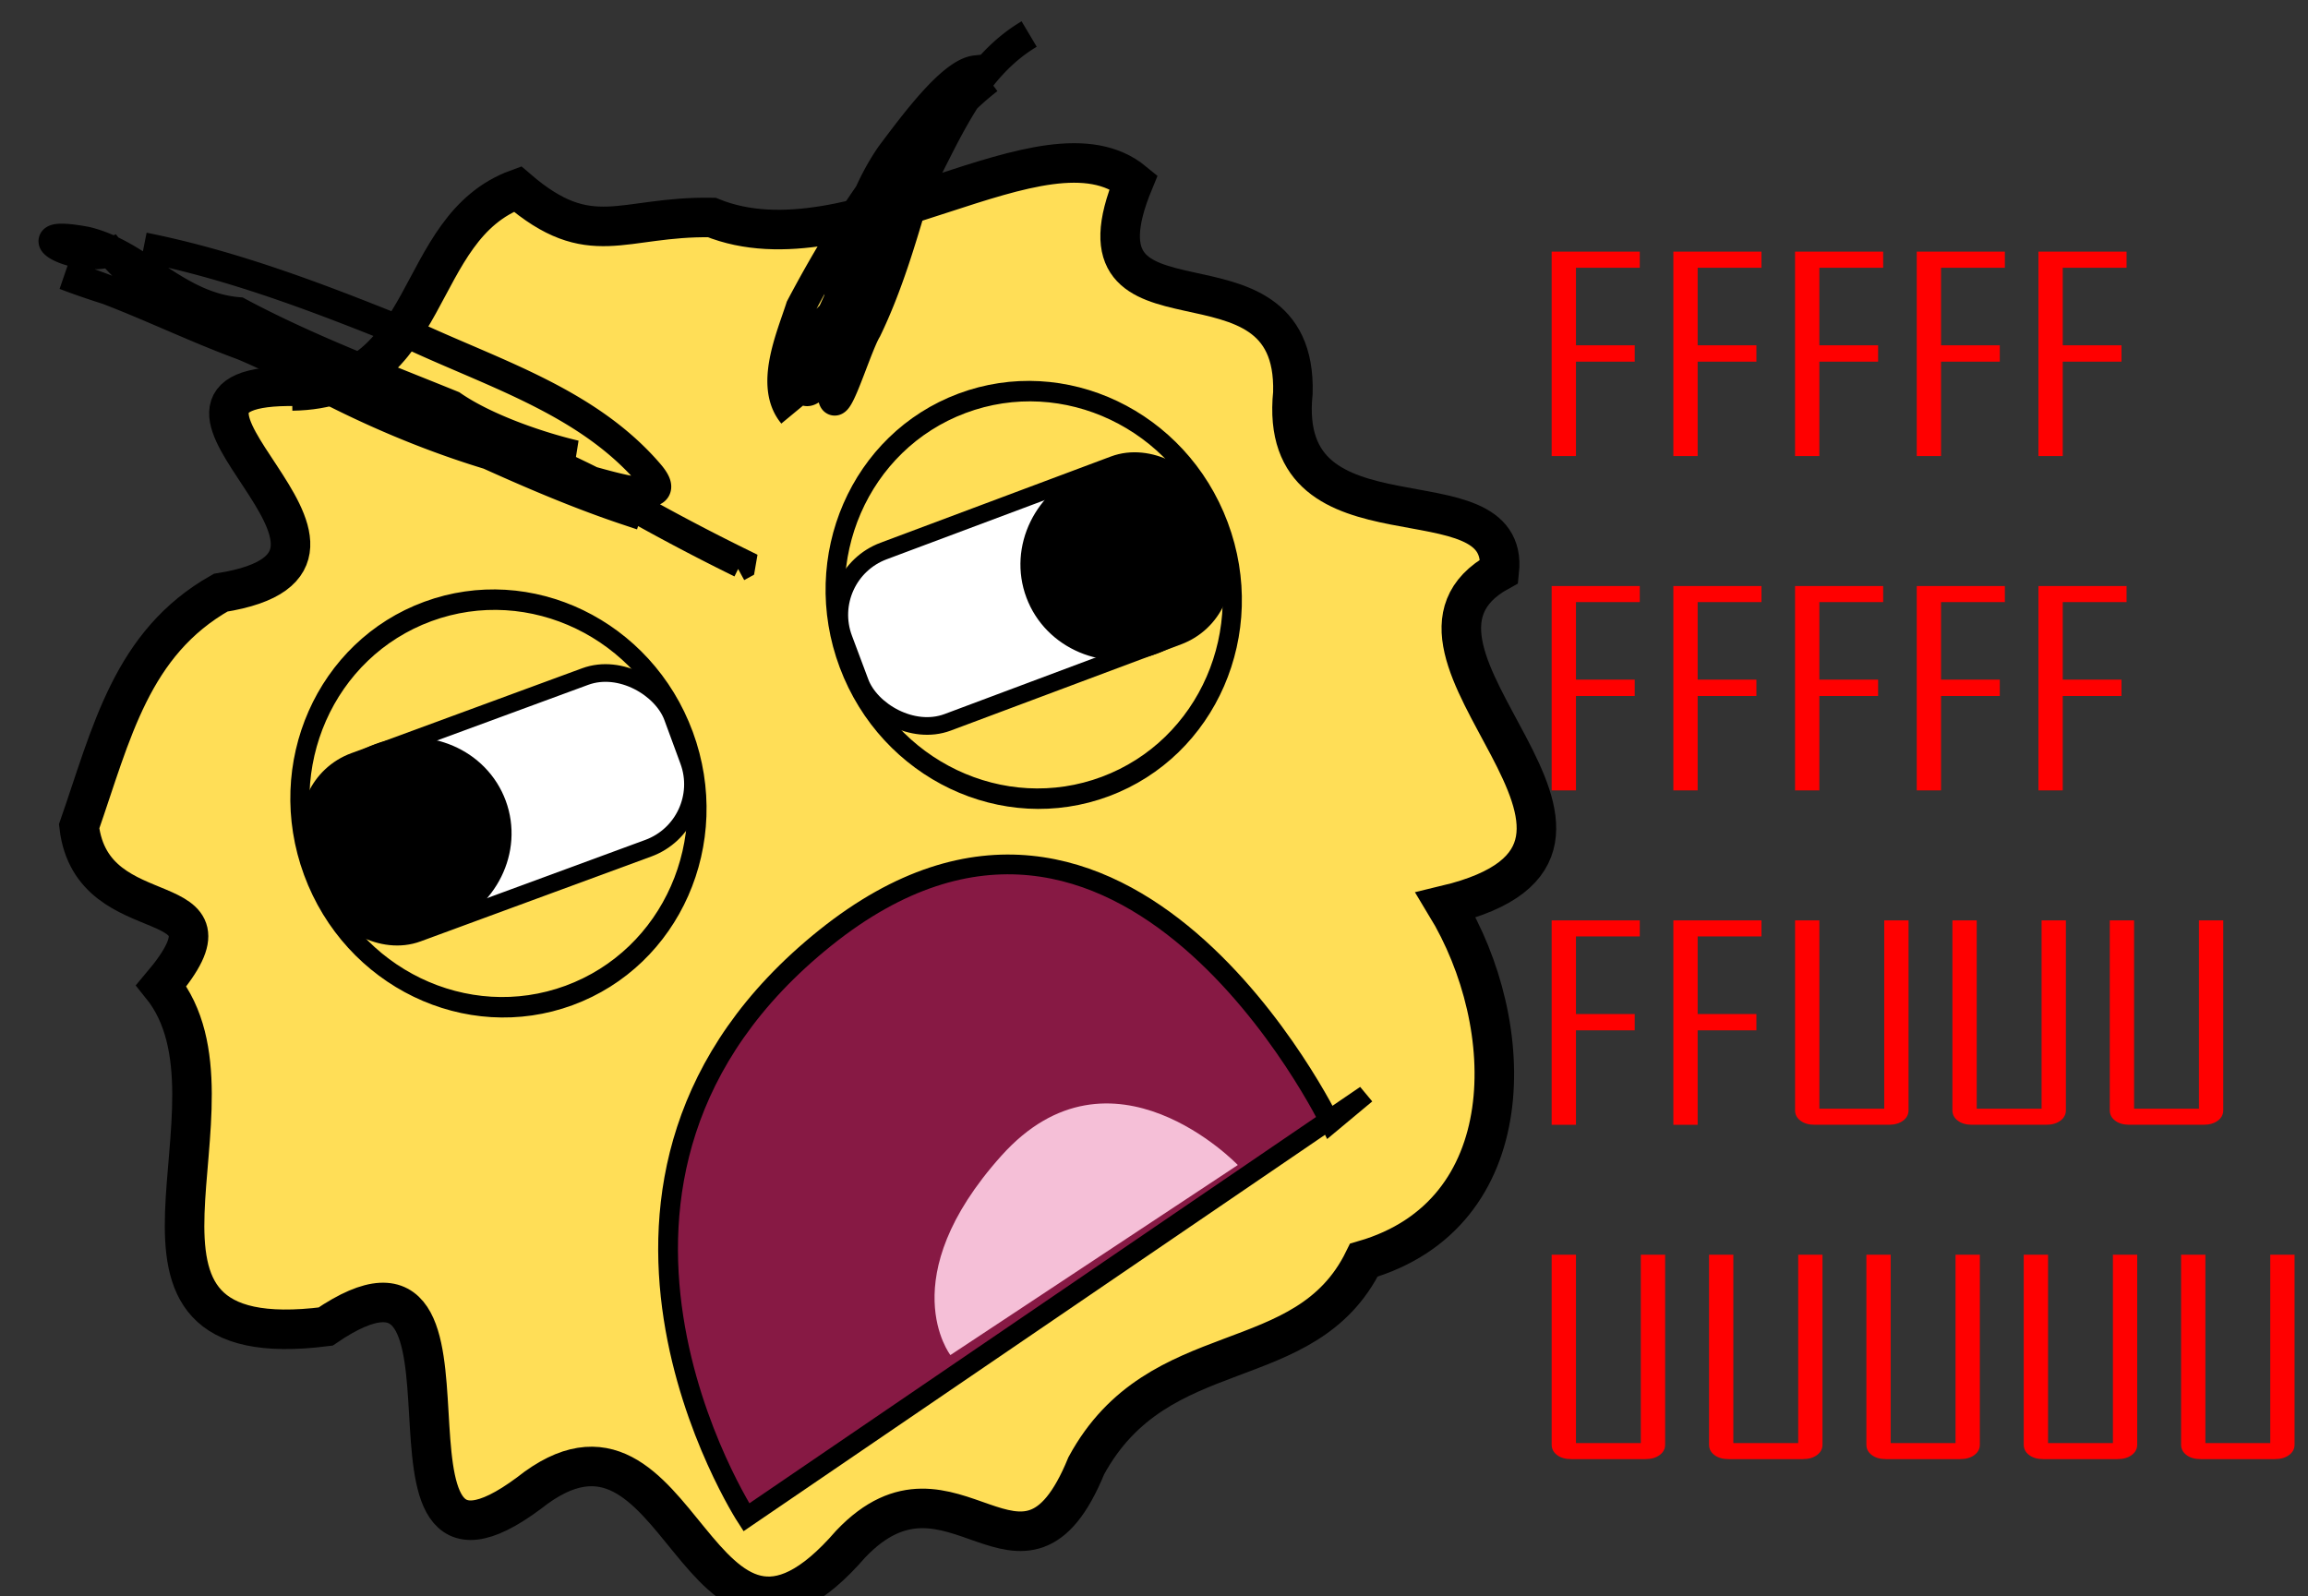
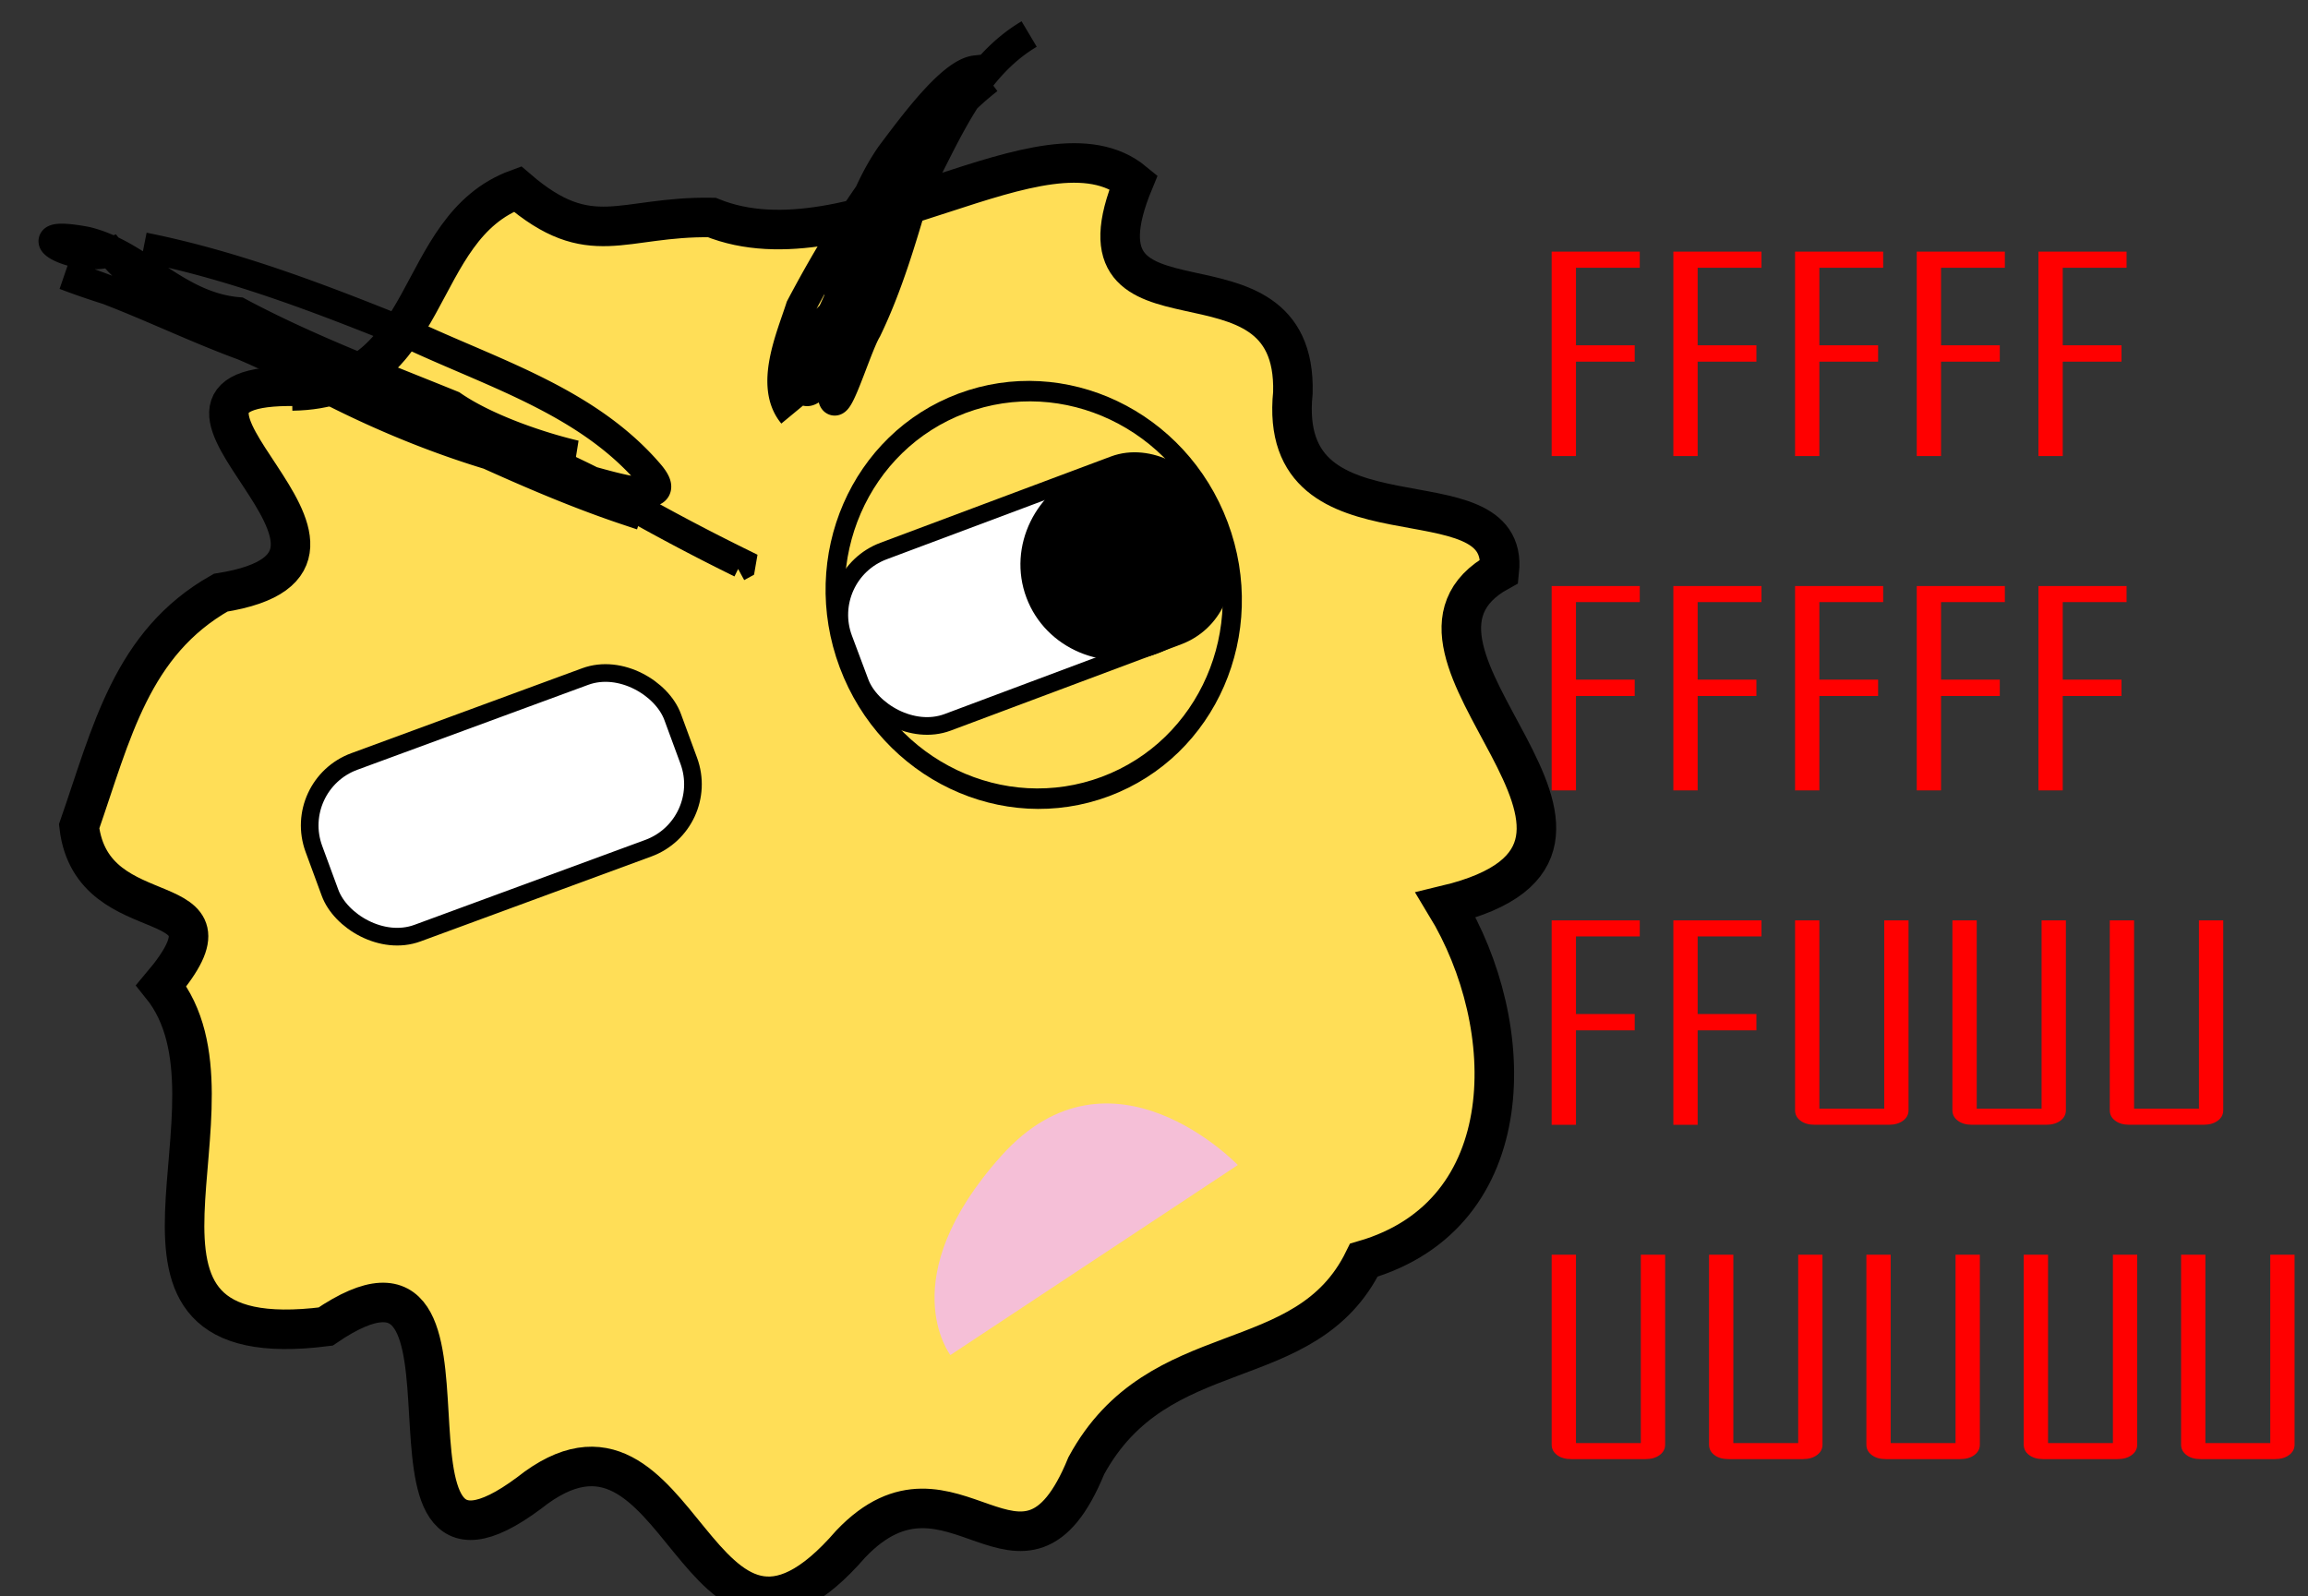
<svg xmlns="http://www.w3.org/2000/svg" viewBox="0 0 467 323">
  <rect x="0" y="0" width="467" height="323" fill="#333333" stroke="none" />
  <path d="M60.034 78.175c-40.582-.745 25.939 35.221-15.39 41.762-18.059 10.203-22.068 28.445-28.634 47.286 2.635 22.465 34.737 10.804 16.63 32.255 19.447 24.089-17.863 75.428 33.237 68.971 38.018-25.923 3.963 61.36 41.146 33.713 31.402-24.969 33.45 46.851 65.115 10.288 20.609-21.666 34.788 15.584 47.656-15.825 14.645-26.985 44.393-17.604 56.168-41.612 32.062-9.307 31.416-47.445 16.596-71.849 48.693-11.656-18.427-51.531 10.809-67.566 2.24-21.069-45.188-2.626-41.767-36.098.917-32.83-46.676-7.73-32.218-42.698-17.901-14.738-57.076 18.668-85.373 7.21-18.302-.294-24.49 6.979-39.309-5.768-21.587 7.915-16.565 40.438-45.604 40.87" stroke="#000" stroke-width="8" fill="#ffde57" />
  <path d="M29.079 50.034C48.05 53.82 66.252 60.948 84.148 68.208c16.566 7.636 35.106 13.425 47.326 27.777 6.61 7.886-13.072.616-17.137-.015-26.282-5.44-50.847-17.073-72.968-32.089-7.762-2.515-15.391-8.275-18.965-12.917-7.215 2.496-19.201-4.767-4.964-2.1 10.9 2.6 18.246 13.232 30.795 14.272C62.109 70.56 77.03 76.15 91.495 82.028c7.092 4.897 18.37 8.561 24.893 10.07-12.59-1.151-23.292-8.784-35.756-10.696-11.825-3.363-20.978-11.863-32.88-14.944-11.474-3.813-23.316-6.47-34.622-10.795 15.846 4.826 30.209 13.302 46.228 17.484a2560.38 2560.38 0 0048.714 18.256c5.16 3.455 19.957 8.668 18.903 11.922C103.093 95.355 81.1 82.68 57.448 74.07c-5.188-3.82-21.613-8.37-19.633-11.096 4.802 2.218 13.373 4.798 14.08 4.49C64.29 73.129 76.632 79.055 89.139 84.39c9.314 1.358 20.819 10.187 31.249 13.634a445.93 445.93 0 0029.546 15.937l-.069.402-.723.396M208.24 6.884c-11.81 7.021-16.88 20.685-23.09 32.235-2.77 9.388-5.461 18.677-9.742 27.565-2.52 4.162-7.868 23.465-6.857 9.305-.239-11.952 9.698-20.862 11.62-32.417 3.869-10.885 10.716-20.42 19.8-27.503-16.019 11.593-23.73 30.298-31.677 47.637-3.963 2.772-9.214 21.84-2.364 13.302 4.4-15.336 4.964-32.133 14.314-45.666 4.37-5.783 12.232-16.6 17.178-17.136-14.74 13.529-26.153 30.36-35.437 47.983-1.987 6.173-6.318 15.89-1.58 21.615" stroke="#000" stroke-width="6" fill="none" />
  <g fill="red">
    <path d="M331.792 54.179H318.88v15.7h11.887v3.304h-11.887v19.109h-4.917V50.928h17.83zM356.416 54.179h-12.913v15.7h11.887v3.304h-11.887v19.109h-4.917V50.928h17.83zM381.04 54.179h-12.912v15.7h11.886v3.304h-11.886v19.109h-4.918V50.928h17.83zM405.665 54.179h-12.913v15.7h11.886v3.304h-11.886v19.109h-4.918V50.928h17.83zM430.289 54.179h-12.913v15.7h11.886v3.304h-11.886v19.109h-4.918V50.928h17.831zM331.792 121.84H318.88v15.7h11.887v3.304h-11.887v19.11h-4.917v-41.365h17.83zM356.416 121.84h-12.913v15.7h11.887v3.304h-11.887v19.11h-4.917v-41.365h17.83zM381.04 121.84h-12.912v15.7h11.886v3.304h-11.886v19.11h-4.918v-41.365h17.83zM405.665 121.84h-12.913v15.7h11.886v3.304h-11.886v19.11h-4.918v-41.365h17.83zM430.289 121.84h-12.913v15.7h11.886v3.304h-11.886v19.11h-4.918v-41.365h17.831zM331.792 189.502H318.88v15.7h11.887v3.304h-11.887v19.11h-4.917V186.25h17.83zM356.416 189.502h-12.913v15.7h11.887v3.304h-11.887v19.11h-4.917V186.25h17.83zM386.173 224.679c0 .863-.372 1.568-1.115 2.114-.743.547-1.692.82-2.848.82H367.14c-1.156 0-2.1-.273-2.83-.82-.732-.546-1.097-1.25-1.097-2.114v-38.43h4.917v38.113h13.126v-38.113h4.917zM418.012 224.679c0 .863-.372 1.568-1.115 2.114-.742.547-1.692.82-2.847.82h-15.072c-1.155 0-2.099-.273-2.83-.82-.731-.546-1.097-1.25-1.097-2.114v-38.43h4.918v38.113h13.125v-38.113h4.917zM449.851 224.679c0 .863-.371 1.568-1.114 2.114-.743.547-1.692.82-2.848.82h-15.071c-1.156 0-2.1-.273-2.83-.82-.732-.546-1.097-1.25-1.097-2.114v-38.43h4.917v38.113h13.125v-38.113h4.918zM336.924 292.34c0 .864-.371 1.57-1.114 2.115-.743.547-1.692.82-2.848.82H317.89c-1.156 0-2.1-.273-2.83-.82-.732-.546-1.097-1.25-1.097-2.114v-38.43h4.917v38.113h13.125V253.91h4.918zM368.764 292.34c0 .864-.372 1.57-1.115 2.115-.743.547-1.692.82-2.848.82H349.73c-1.156 0-2.1-.273-2.83-.82-.732-.546-1.097-1.25-1.097-2.114v-38.43h4.917v38.113h13.126V253.91h4.917zM400.603 292.34c0 .864-.372 1.57-1.115 2.115-.742.547-1.692.82-2.847.82h-15.072c-1.155 0-2.099-.273-2.83-.82-.731-.546-1.097-1.25-1.097-2.114v-38.43h4.918v38.113h13.125V253.91h4.917zM432.442 292.34c0 .864-.371 1.57-1.114 2.115-.743.547-1.692.82-2.848.82h-15.071c-1.156 0-2.1-.273-2.83-.82-.732-.546-1.097-1.25-1.097-2.114v-38.43h4.917v38.113h13.125V253.91h4.918zM464.282 292.34c0 .864-.372 1.57-1.115 2.115-.743.547-1.692.82-2.848.82h-15.071c-1.156 0-2.1-.273-2.83-.82-.731-.546-1.097-1.25-1.097-2.114v-38.43h4.917v38.113h13.126V253.91h4.917z" />
  </g>
  <g transform="rotate(-20.201 102.532 156.864)" stroke="#000">
-     <path d="M141.64 166.35c0 22.795-19.529 41.273-43.618 41.273-24.09 0-43.618-18.479-43.618-41.273 0-22.795 19.529-41.273 43.618-41.273 24.09 0 43.618 18.479 43.618 41.273z" transform="matrix(.917 0 0 1.003 9.093 -5.187)" stroke-width="4.171" fill="none" />
    <rect ry="13.788" height="37.011" width="77.346" y="143.62" x="60.758" stroke-width="3.572" fill="#fff" />
-     <path d="M97.555 161.664c0 9.325-7.98 16.885-17.823 16.885s-17.823-7.56-17.823-16.885c0-9.325 7.98-16.885 17.823-16.885s17.823 7.56 17.823 16.885z" stroke-width="6" />
  </g>
  <g transform="scale(-1) rotate(-20.526 -833.962 871.56)" stroke="#000">
    <path d="M141.64 166.35c0 22.795-19.529 41.273-43.618 41.273-24.09 0-43.618-18.479-43.618-41.273 0-22.795 19.529-41.273 43.618-41.273 24.09 0 43.618 18.479 43.618 41.273z" transform="matrix(.917 0 0 1.003 9.093 -5.187)" stroke-width="4.171" fill="none" />
    <rect ry="13.788" height="37.011" width="77.346" y="143.62" x="60.758" stroke-width="3.572" fill="#fff" />
    <path d="M97.555 161.664c0 9.325-7.98 16.885-17.823 16.885s-17.823-7.56-17.823-16.885c0-9.325 7.98-16.885 17.823-16.885s17.823 7.56 17.823 16.885z" stroke-width="6" />
  </g>
-   <path d="M274.84 222.63l-123.82 84.423s-44.641-68.639 15.946-117.25c60.588-48.615 102.25 37.521 102.25 37.521l5.628-4.69z" stroke="#000" stroke-width="4" fill="#871944" />
  <path d="M192.3 274.22l58.158-38.459s-25.56-26.739-47.839-1.876-10.318 40.335-10.318 40.335z" fill="#f5bfd7" />
</svg>